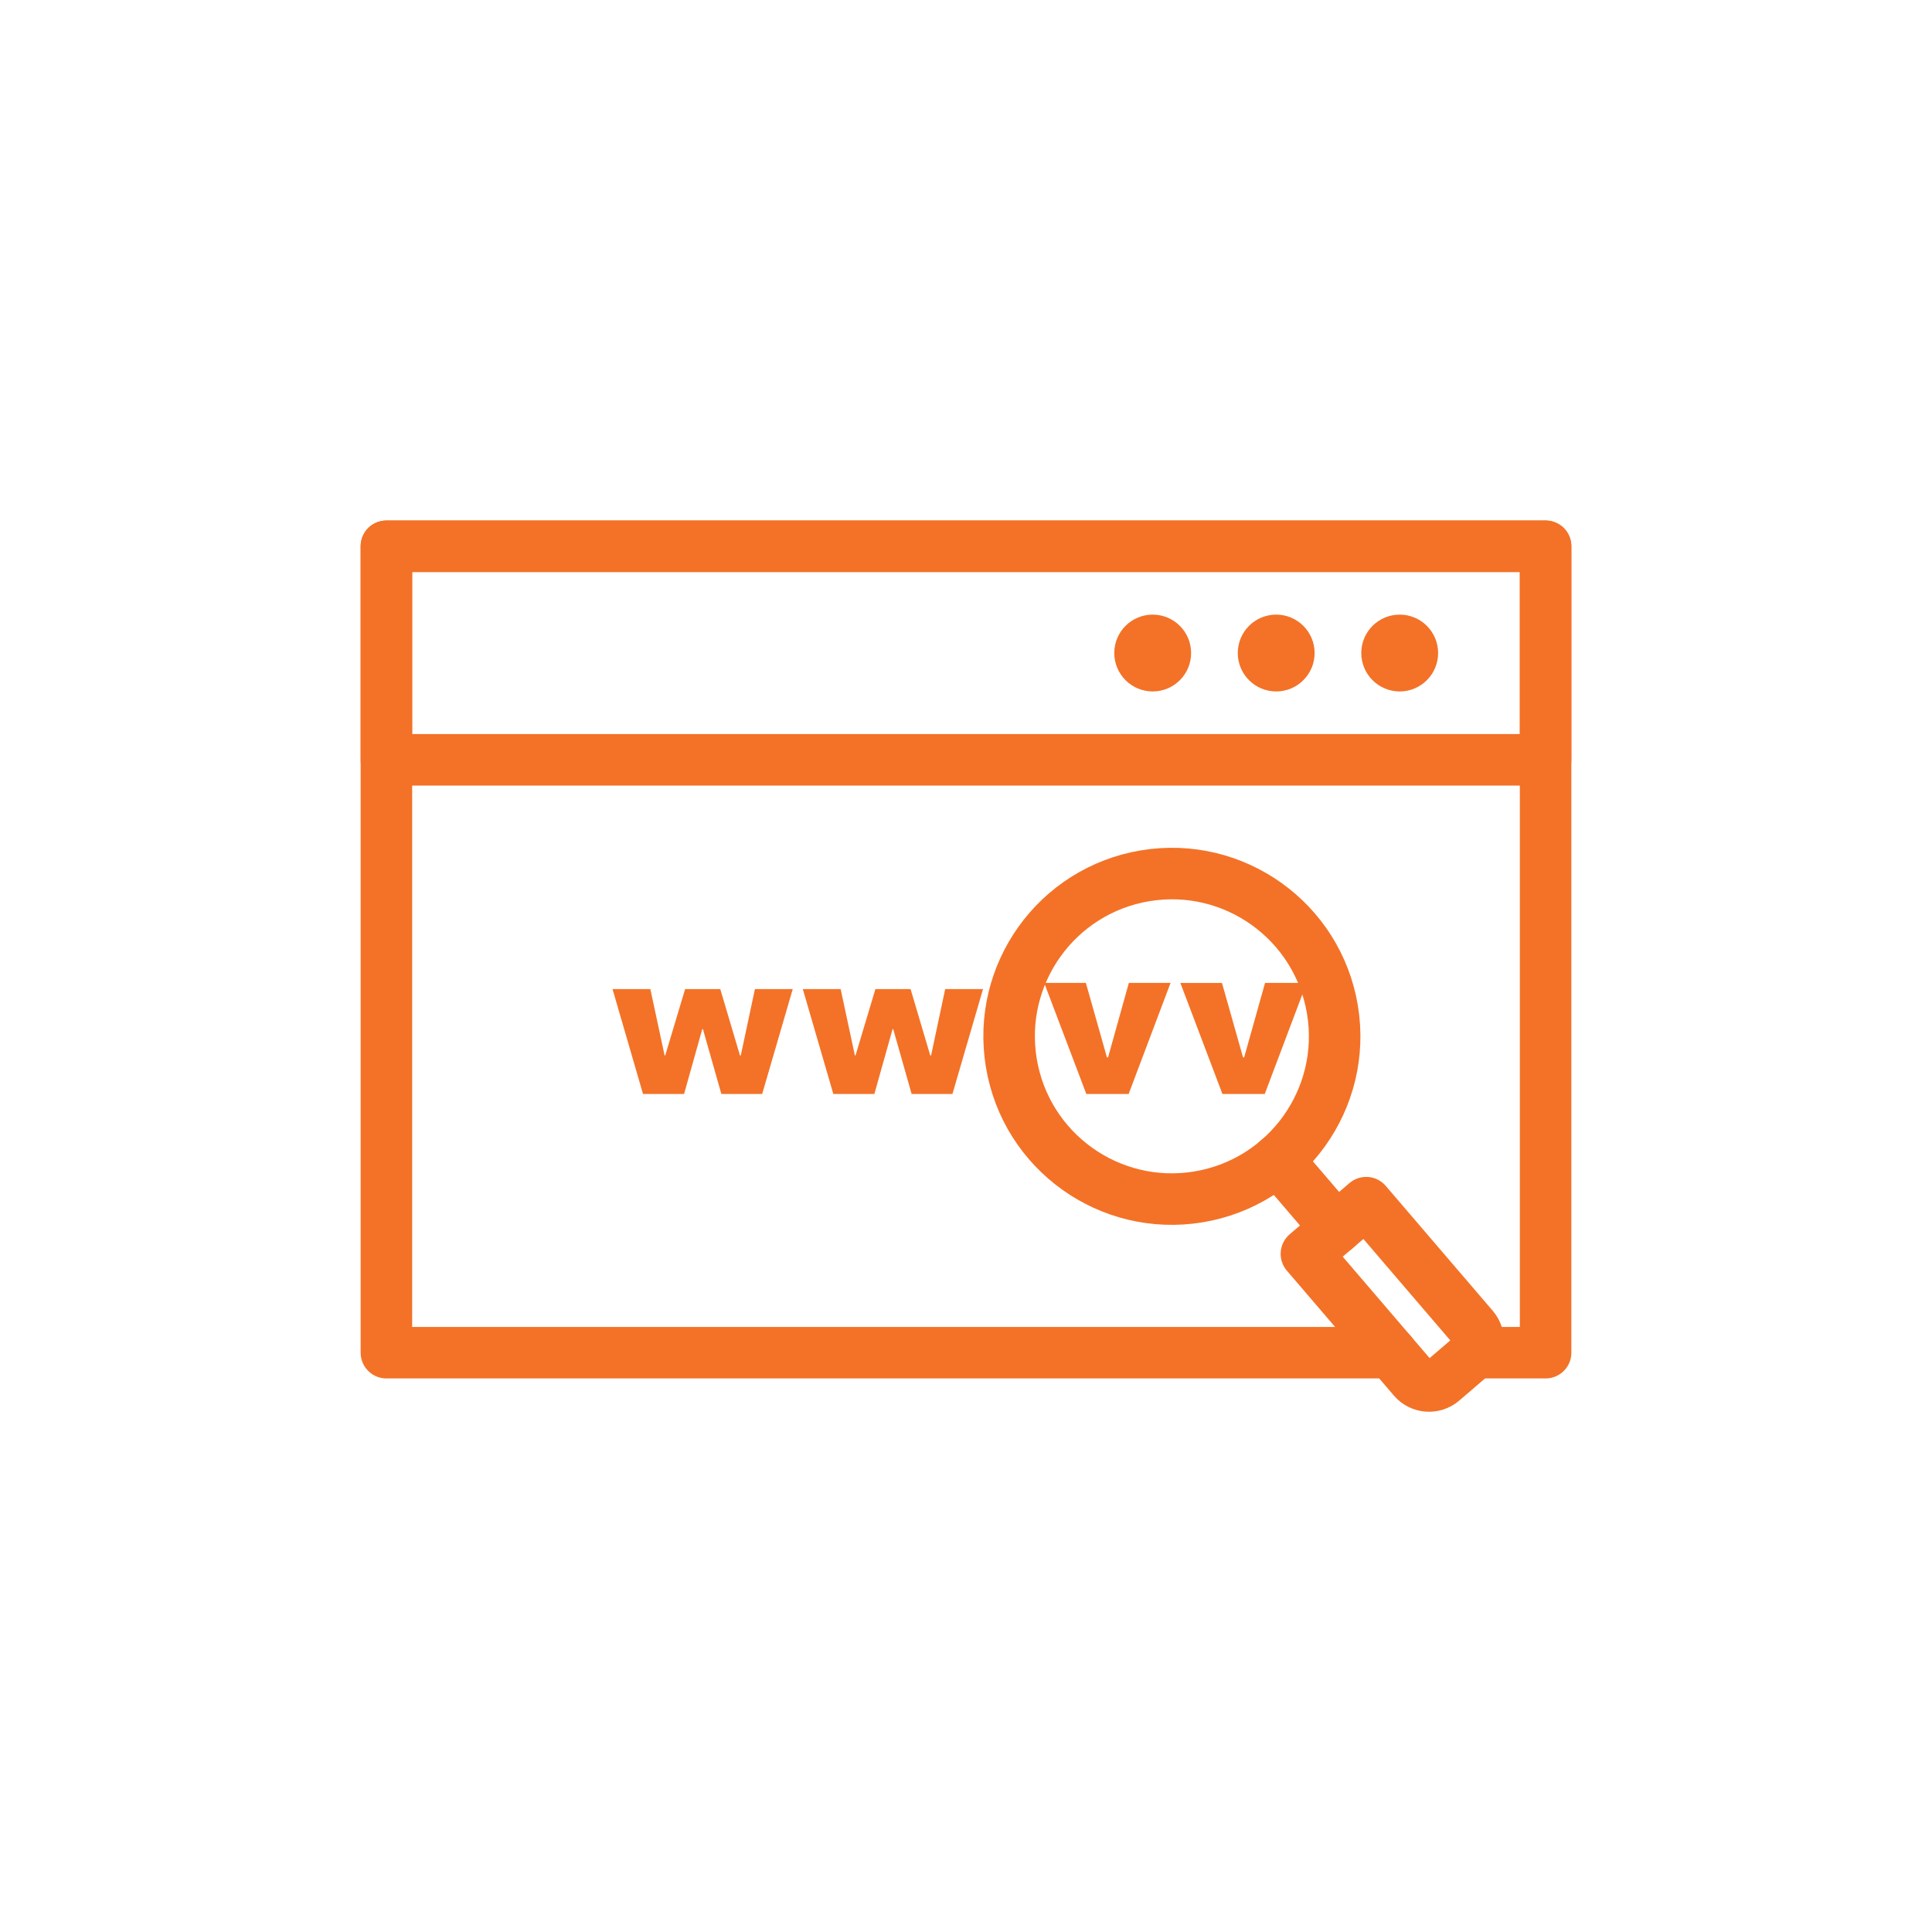
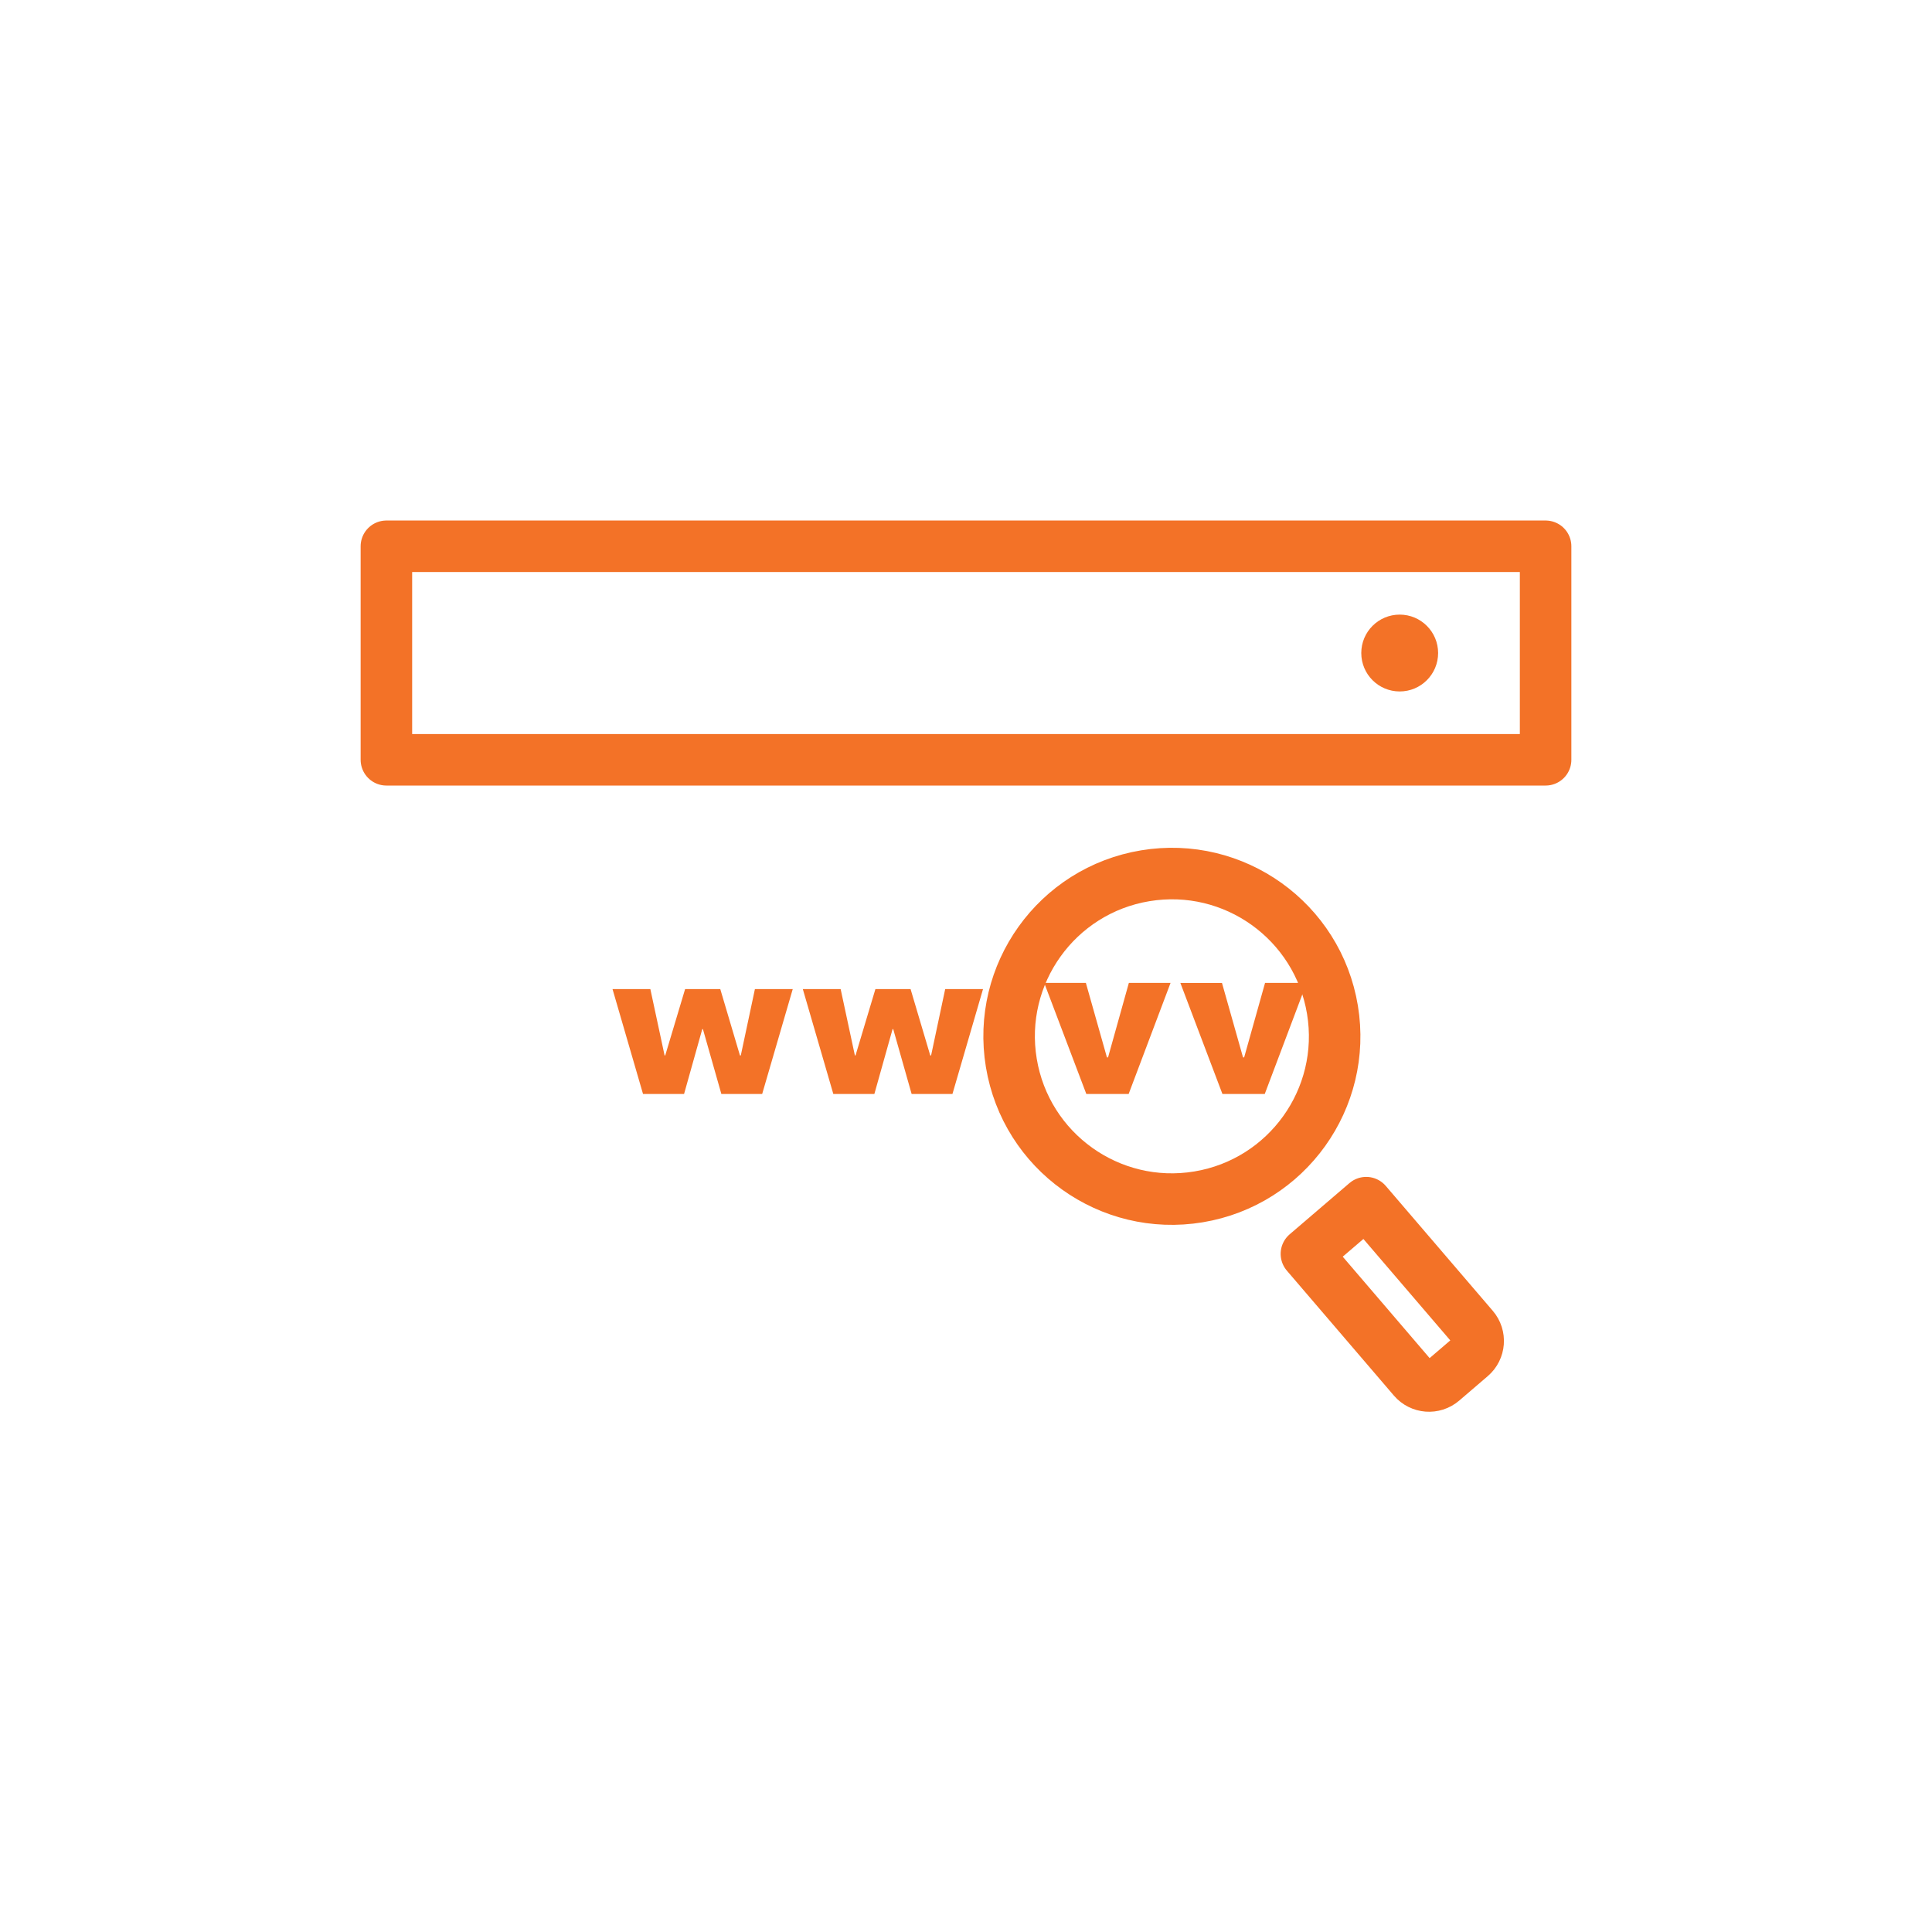
<svg xmlns="http://www.w3.org/2000/svg" id="Layer_1" data-name="Layer 1" viewBox="0 0 150 150">
  <defs>
    <style>
      .cls-1 {
        fill: #f37227;
      }

      .cls-2 {
        fill: none;
        stroke: #f37227;
        stroke-linecap: round;
        stroke-linejoin: round;
        stroke-width: 4px;
      }
    </style>
  </defs>
  <g id="Group_4200" data-name="Group 4200">
    <g id="Group_4199" data-name="Group 4199">
      <path id="Path_2867" data-name="Path 2867" class="cls-1" d="M49.925,84.936h3.186l1.414-5.038h.049l1.432,5.038h3.169l2.373-8.143h-2.937l-1.096,5.152h-.065l-1.528-5.152h-2.731l-1.544,5.152h-.048l-1.106-5.152h-2.937l2.368,8.143ZM64.7,84.936h3.186l1.414-5.038h.049l1.43,5.038h3.169l2.373-8.143h-2.937l-1.094,5.152h-.065l-1.528-5.152h-2.731l-1.544,5.152h-.049l-1.105-5.152h-2.937l2.368,8.143Z" />
      <path id="Path_2866" data-name="Path 2866" class="cls-1" d="M84.341,84.936h3.287l3.253-8.623h-3.237l-1.616,5.784h-.086l-1.635-5.784h-3.235l3.27,8.623ZM94.908,84.936h3.287l3.254-8.623h-3.231l-1.623,5.784h-.086l-1.635-5.783h-3.231l3.266,8.622Z" />
    </g>
  </g>
  <rect class="cls-2" x="30" y="42.413" width="90" height="16.577" />
  <g>
-     <circle class="cls-1" cx="89.495" cy="50.701" r="2.983" />
-     <circle class="cls-1" cx="99.083" cy="50.701" r="2.983" />
    <circle class="cls-1" cx="108.672" cy="50.701" r="2.983" />
  </g>
  <g>
    <circle class="cls-2" cx="90.985" cy="80.46" r="12.636" transform="translate(-11.922 15.944) rotate(-9.402)" />
    <path class="cls-2" d="M105.369,93.635h6.111v12.773c0,.881-.715,1.596-1.596,1.596h-2.92c-.881,0-1.596-.715-1.596-1.596v-12.773h0Z" transform="translate(-39.508 94.795) rotate(-40.587)" />
-     <line class="cls-2" x1="103.751" y1="95.363" x2="99.204" y2="90.055" />
  </g>
-   <polyline class="cls-2" points="108.001 105.022 30 105.022 30 42.413 120 42.413 120 105.022 114.461 105.022" />
</svg>